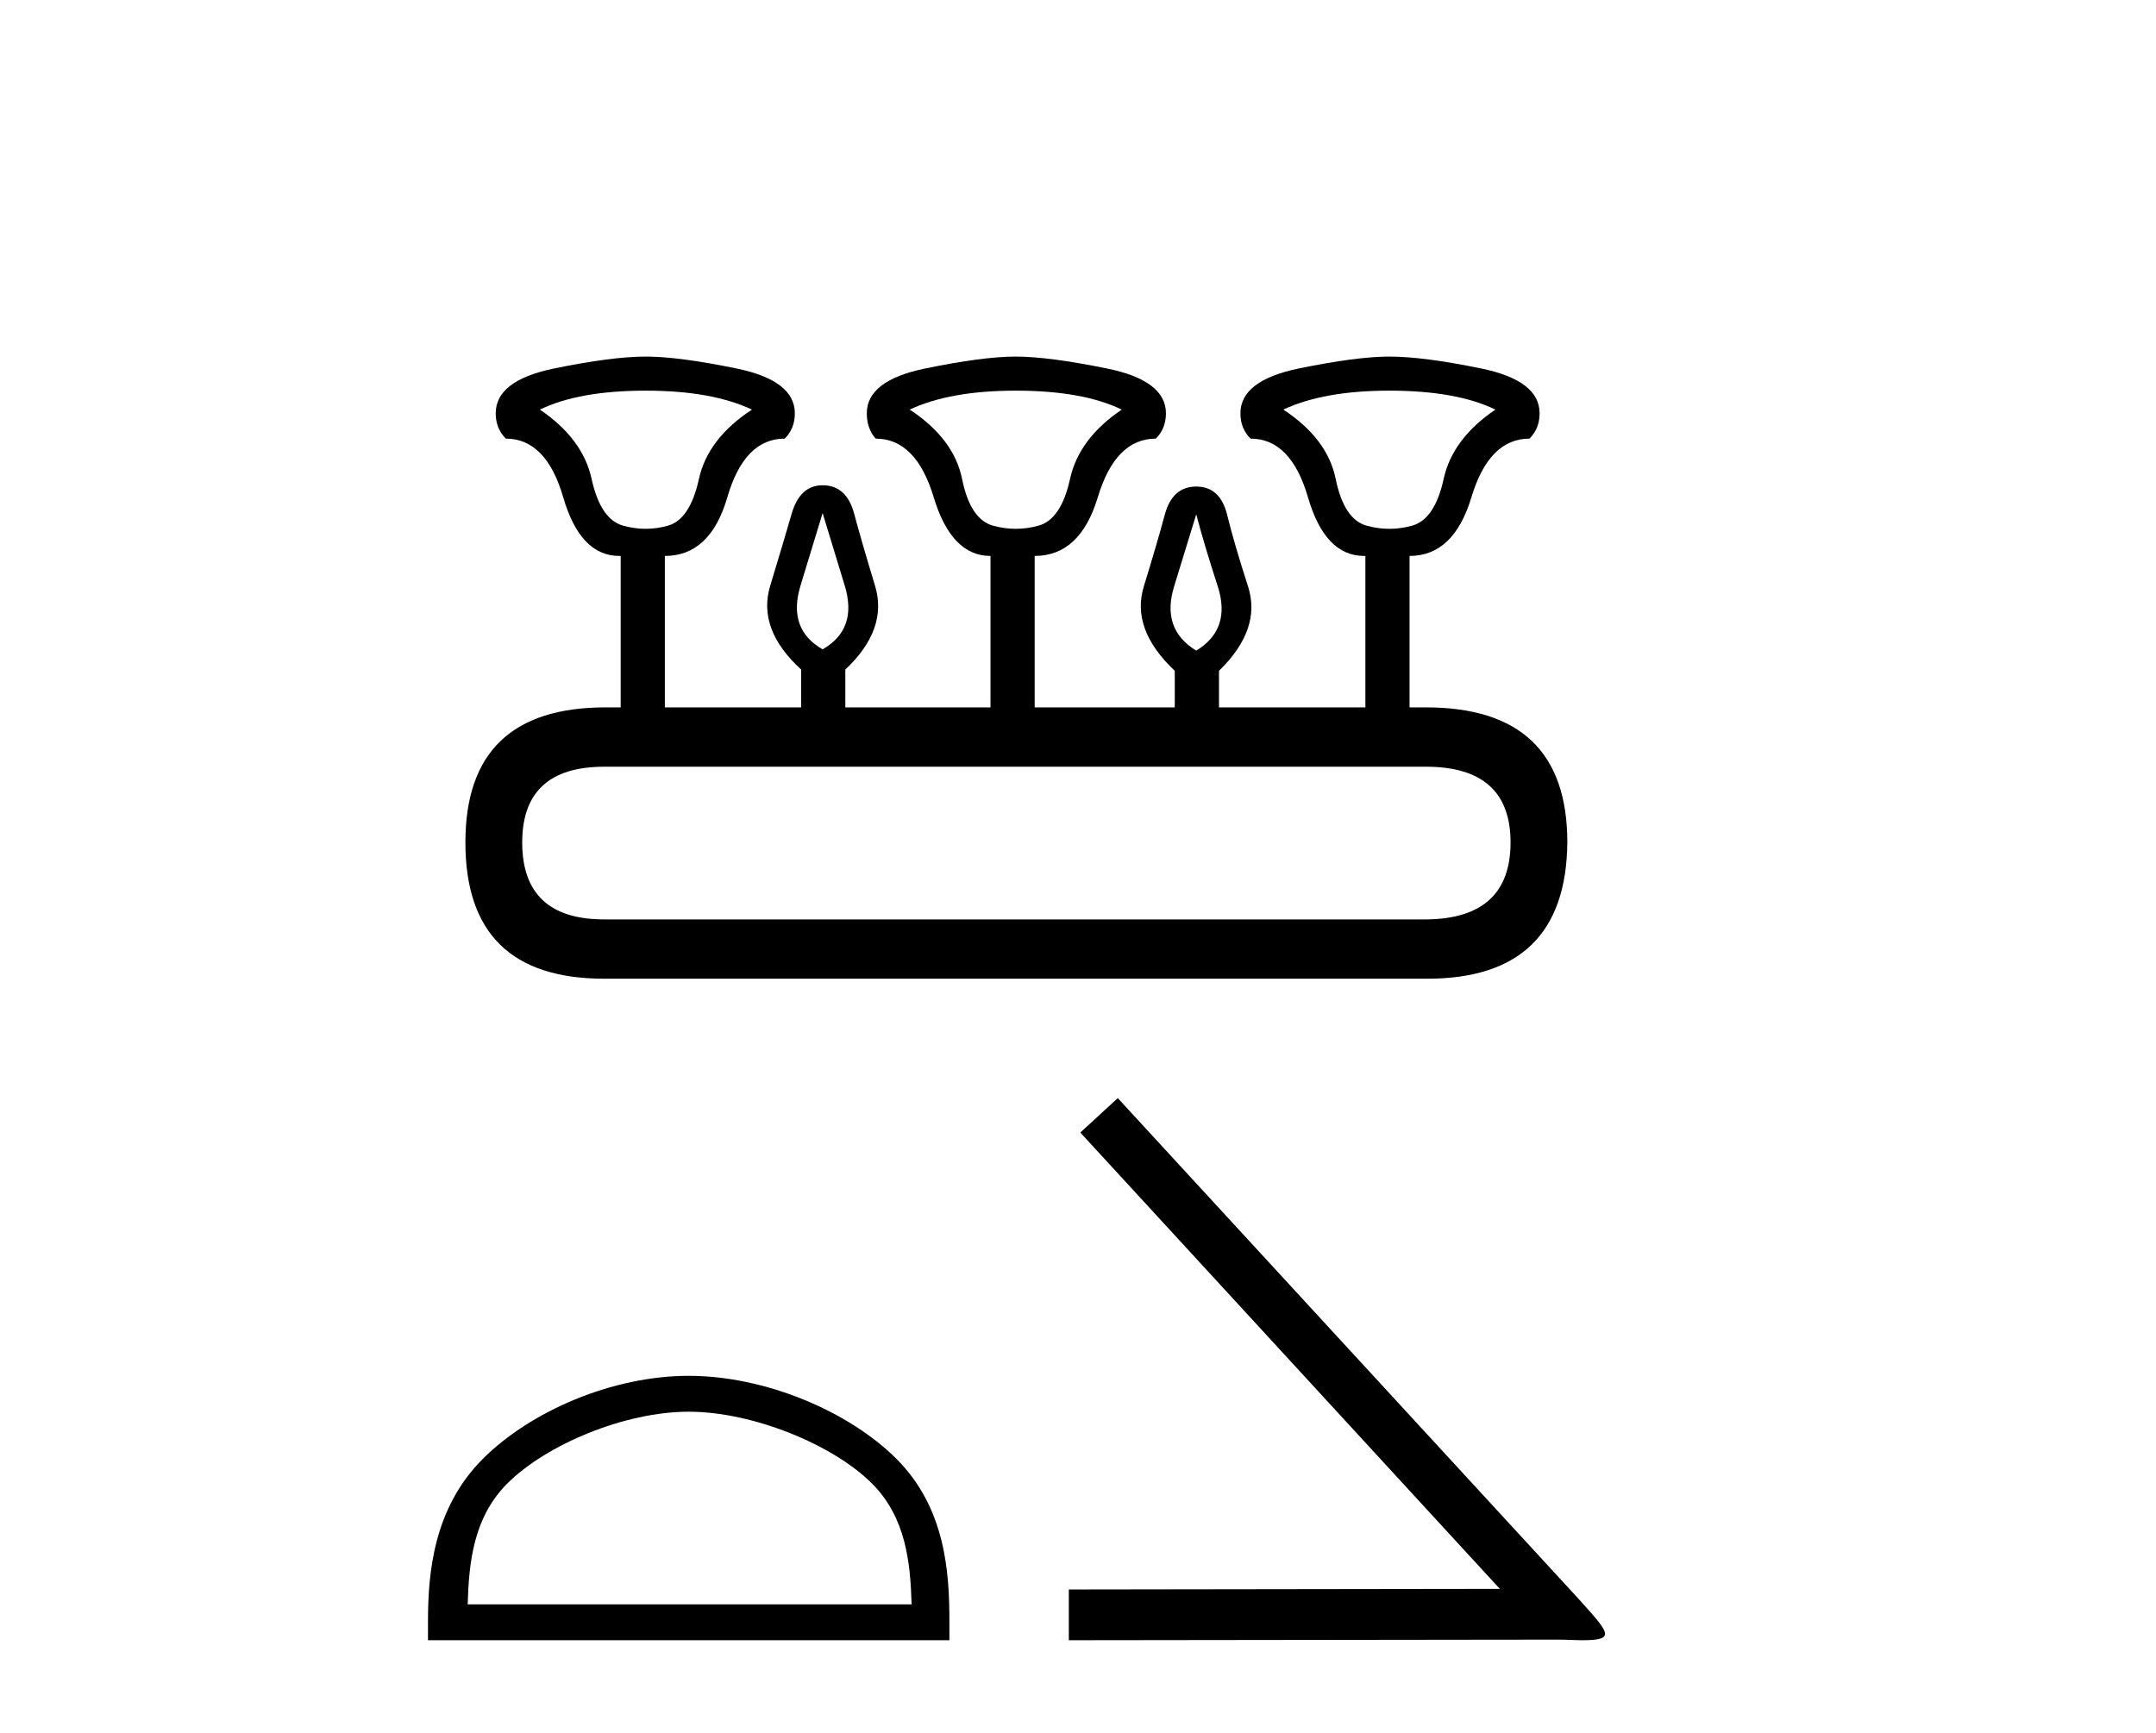
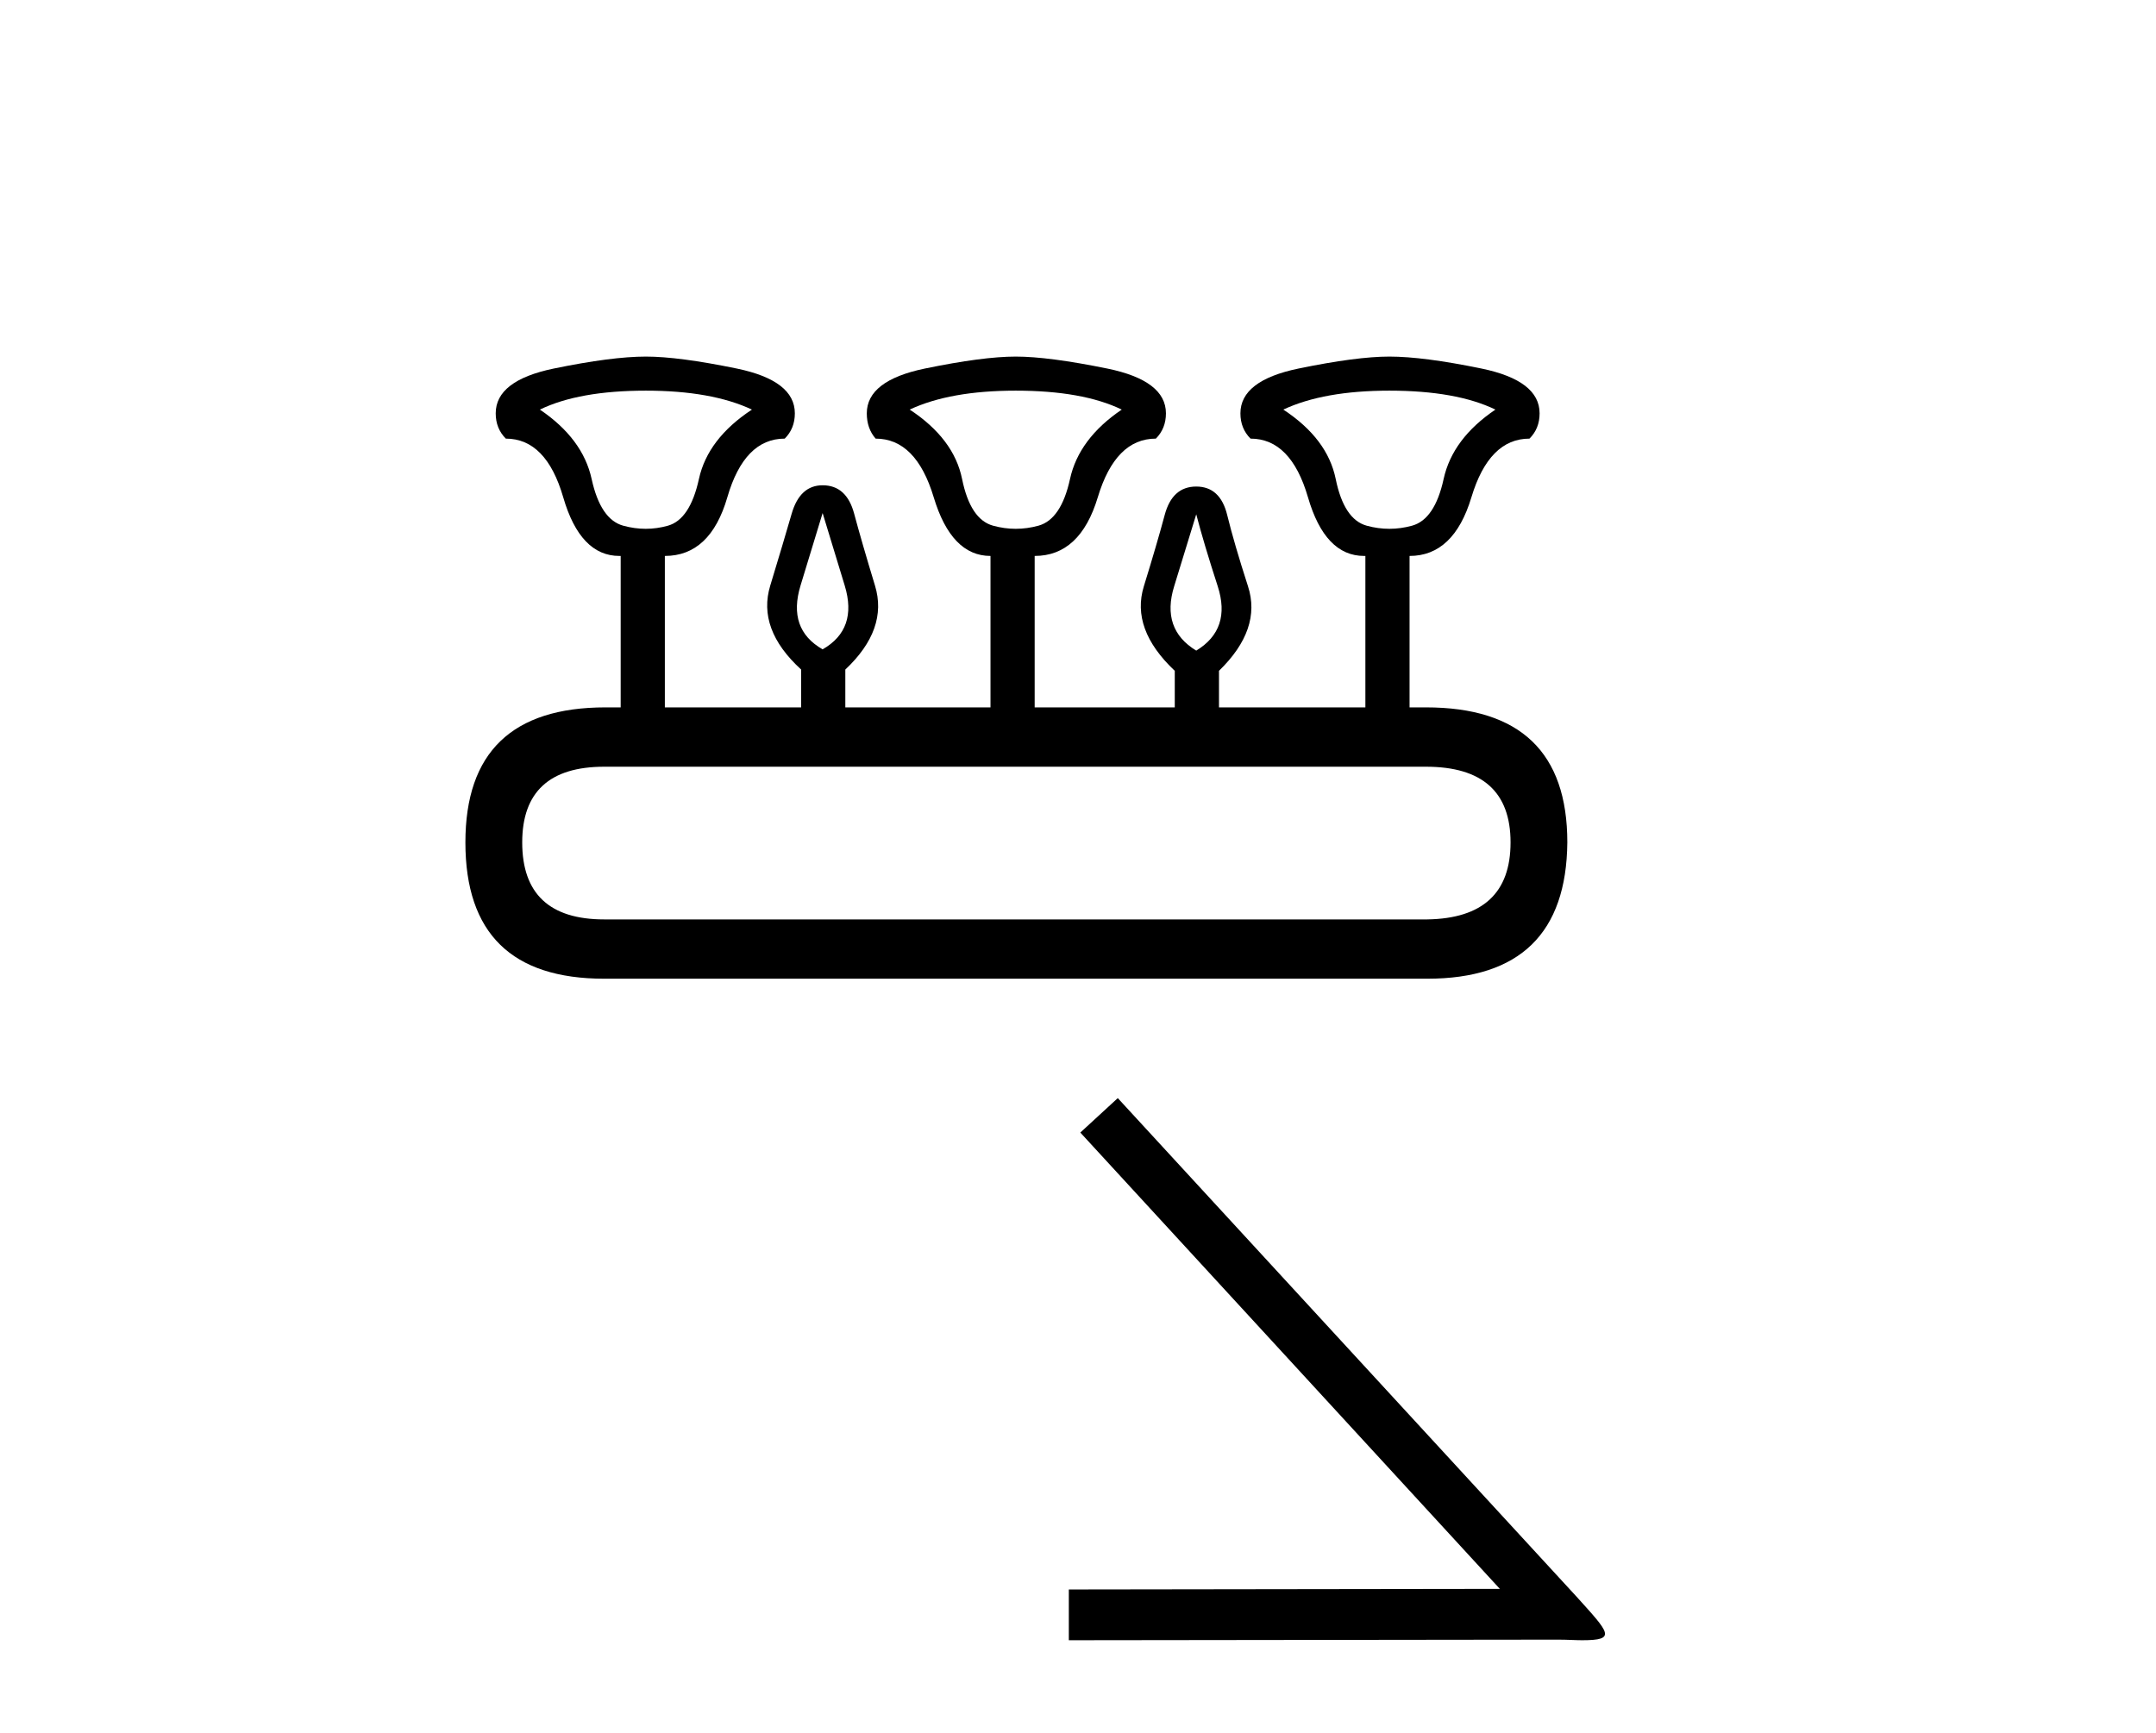
<svg xmlns="http://www.w3.org/2000/svg" width="51.0" height="41.0">
  <path d="M 15.279 9.243 Q 16.831 9.243 17.787 9.691 Q 16.742 10.378 16.533 11.333 Q 16.324 12.289 15.801 12.438 Q 15.54 12.512 15.275 12.512 Q 15.01 12.512 14.741 12.438 Q 14.204 12.289 13.995 11.333 Q 13.786 10.378 12.771 9.691 Q 13.696 9.243 15.279 9.243 ZM 24.027 9.243 Q 25.61 9.243 26.535 9.691 Q 25.52 10.378 25.311 11.333 Q 25.102 12.289 24.565 12.438 Q 24.296 12.512 24.027 12.512 Q 23.759 12.512 23.49 12.438 Q 22.952 12.289 22.758 11.333 Q 22.564 10.378 21.519 9.691 Q 22.475 9.243 24.027 9.243 ZM 32.865 9.243 Q 34.448 9.243 35.374 9.691 Q 34.358 10.378 34.149 11.333 Q 33.94 12.289 33.403 12.438 Q 33.134 12.512 32.865 12.512 Q 32.597 12.512 32.328 12.438 Q 31.791 12.289 31.596 11.333 Q 31.402 10.378 30.357 9.691 Q 31.313 9.243 32.865 9.243 ZM 19.459 12.139 Q 19.668 12.826 19.982 13.856 Q 20.295 14.886 19.459 15.364 Q 18.623 14.886 18.936 13.856 Q 19.25 12.826 19.459 12.139 ZM 28.297 12.169 Q 28.476 12.856 28.805 13.871 Q 29.133 14.886 28.297 15.394 Q 27.461 14.886 27.775 13.871 Q 28.088 12.856 28.297 12.169 ZM 33.731 18.141 Q 35.732 18.141 35.732 19.932 Q 35.732 21.724 33.761 21.754 L 14.293 21.754 Q 12.353 21.754 12.353 19.932 Q 12.353 18.141 14.293 18.141 ZM 15.279 8.437 Q 14.473 8.437 13.099 8.72 Q 11.726 9.004 11.726 9.78 Q 11.726 10.139 11.965 10.378 Q 12.92 10.378 13.323 11.766 Q 13.726 13.154 14.652 13.154 L 14.682 13.154 L 14.682 16.737 L 14.323 16.737 Q 11.009 16.737 11.009 19.932 Q 11.009 23.157 14.293 23.157 L 33.761 23.157 Q 37.046 23.157 37.075 19.932 Q 37.075 16.737 33.731 16.737 L 33.343 16.737 L 33.343 13.154 Q 34.388 13.154 34.806 11.766 Q 35.224 10.378 36.18 10.378 Q 36.419 10.139 36.419 9.78 Q 36.419 9.004 35.045 8.72 Q 33.672 8.437 32.865 8.437 Q 32.089 8.437 30.716 8.72 Q 29.342 9.004 29.342 9.78 Q 29.342 10.139 29.581 10.378 Q 30.536 10.378 30.94 11.766 Q 31.343 13.154 32.268 13.154 L 32.298 13.154 L 32.298 16.737 L 28.835 16.737 L 28.835 15.872 Q 29.85 14.886 29.521 13.871 Q 29.193 12.856 29.029 12.184 Q 28.864 11.512 28.297 11.512 Q 27.73 11.512 27.551 12.184 Q 27.371 12.856 27.058 13.871 Q 26.744 14.886 27.789 15.872 L 27.789 16.737 L 24.475 16.737 L 24.475 13.154 Q 25.55 13.154 25.968 11.766 Q 26.386 10.378 27.342 10.378 Q 27.58 10.139 27.58 9.78 Q 27.58 9.004 26.192 8.72 Q 24.804 8.437 24.027 8.437 Q 23.251 8.437 21.878 8.72 Q 20.504 9.004 20.504 9.78 Q 20.504 10.139 20.713 10.378 Q 21.669 10.378 22.087 11.766 Q 22.505 13.154 23.43 13.154 L 23.43 16.737 L 19.996 16.737 L 19.996 15.842 Q 21.012 14.886 20.698 13.856 Q 20.385 12.826 20.205 12.154 Q 20.026 11.482 19.459 11.482 Q 18.922 11.482 18.727 12.154 Q 18.533 12.826 18.22 13.856 Q 17.906 14.886 18.951 15.842 L 18.951 16.737 L 15.727 16.737 L 15.727 13.154 Q 16.802 13.154 17.205 11.766 Q 17.608 10.378 18.563 10.378 Q 18.802 10.139 18.802 9.78 Q 18.802 9.004 17.429 8.72 Q 16.055 8.437 15.279 8.437 Z" style="fill:#000000;stroke:none" />
-   <path d="M 16.291 33.402 C 17.808 33.402 19.707 34.181 20.626 35.1 C 21.43 35.904 21.535 36.97 21.564 37.96 L 11.063 37.96 C 11.092 36.97 11.197 35.904 12.001 35.1 C 12.92 34.181 14.774 33.402 16.291 33.402 ZM 16.291 32.553 C 14.491 32.553 12.555 33.384 11.42 34.519 C 10.256 35.683 10.124 37.216 10.124 38.362 L 10.124 38.809 L 22.458 38.809 L 22.458 38.362 C 22.458 37.216 22.371 35.683 21.207 34.519 C 20.072 33.384 18.091 32.553 16.291 32.553 Z" style="fill:#000000;stroke:none" />
-   <path d="M 26.441 25.982 L 25.555 26.797 L 35.479 37.594 L 25.283 37.608 L 25.283 38.809 L 36.852 38.795 C 37.081 38.795 37.267 38.809 37.424 38.809 C 38.253 38.809 38.068 38.638 37.295 37.78 L 26.441 25.982 Z" style="fill:#000000;stroke:none" />
+   <path d="M 26.441 25.982 L 25.555 26.797 L 35.479 37.594 L 25.283 37.608 L 25.283 38.809 L 36.852 38.795 C 37.081 38.795 37.267 38.809 37.424 38.809 C 38.253 38.809 38.068 38.638 37.295 37.78 L 26.441 25.982 " style="fill:#000000;stroke:none" />
</svg>